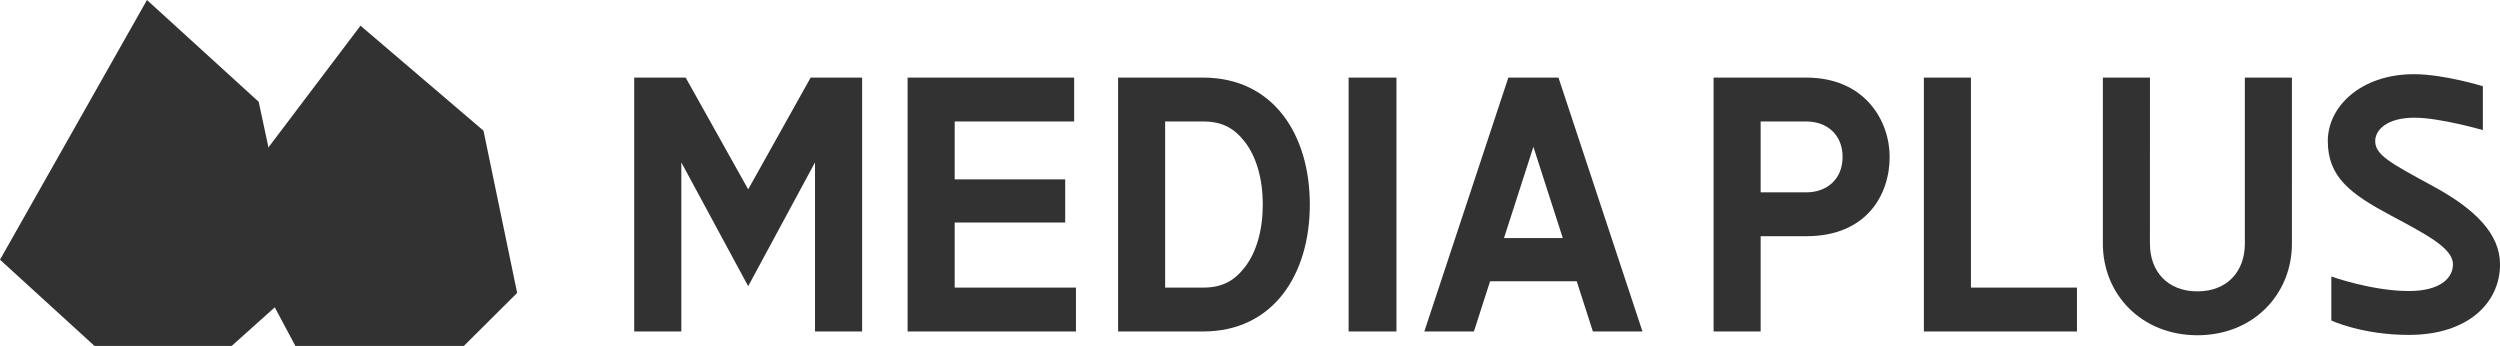
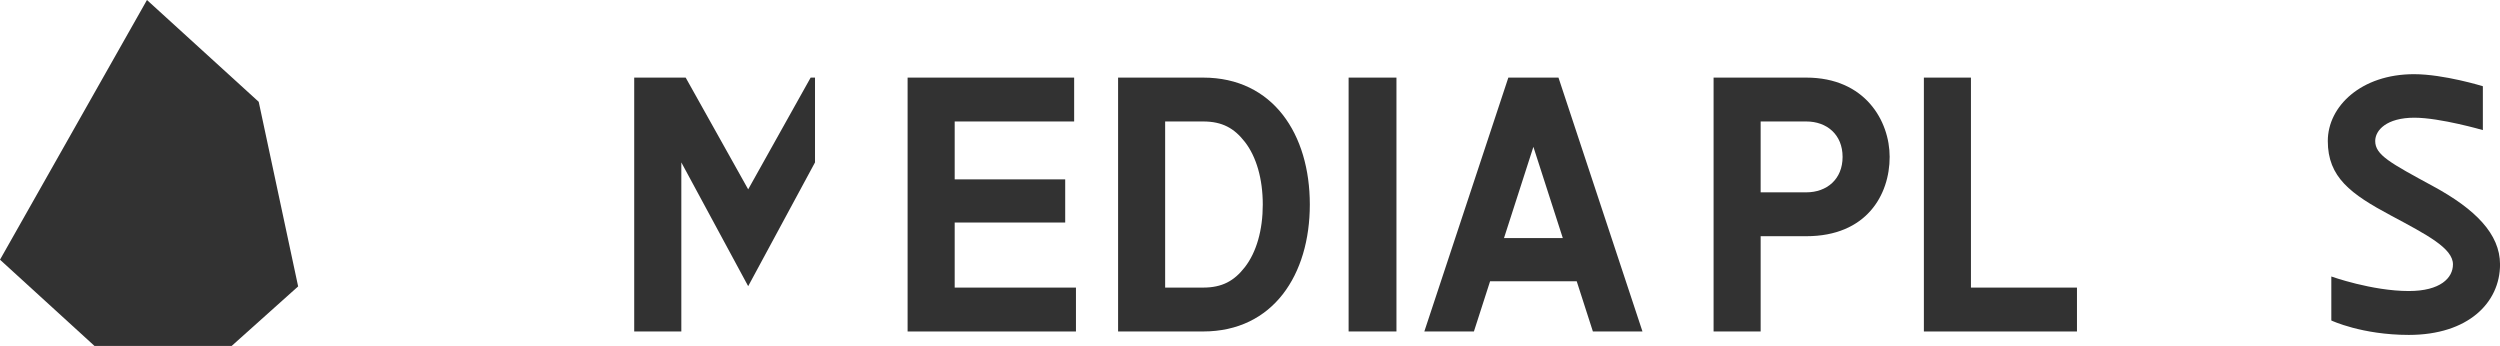
<svg xmlns="http://www.w3.org/2000/svg" version="1.1" id="レイヤー_1" x="0px" y="0px" width="122.066px" height="16.89px" viewBox="-236 413 122.066 16.89" enable-background="new -236 413 122.066 16.89" xml:space="preserve">
  <g>
    <g>
      <polygon fill="#323232" points="-236,425.68 -231.387,429.89 -224.688,429.89 -221.443,426.984 -223.368,417.971 -228.824,413       " />
-       <polygon fill="#323232" points="-225.156,423.189 -221.578,429.89 -213.35,429.89 -210.749,427.301 -212.393,419.38     -218.398,414.254   " />
    </g>
    <g>
-       <path fill="#323232" d="M-196.419,416.789c0,0-2.817,5.038-3.05,5.456c-0.235-0.418-3.052-5.456-3.052-5.456h-2.513v12.395h2.301    c0,0,0-7.252,0-8.254c0.463,0.857,3.264,6.043,3.264,6.043s2.8-5.185,3.263-6.043c0,1.003,0,8.254,0,8.254l2.301,0.001v-12.396    h-0.145H-196.419z" />
+       <path fill="#323232" d="M-196.419,416.789c0,0-2.817,5.038-3.05,5.456c-0.235-0.418-3.052-5.456-3.052-5.456h-2.513v12.395h2.301    c0,0,0-7.252,0-8.254c0.463,0.857,3.264,6.043,3.264,6.043s2.8-5.185,3.263-6.043c0,1.003,0,8.254,0,8.254v-12.396    h-0.145H-196.419z" />
      <polygon fill="#323232" points="-189.386,423.865 -183.99,423.865 -183.99,421.758 -189.386,421.758 -189.386,418.931     -189.386,418.931 -183.553,418.931 -183.553,416.789 -191.685,416.789 -191.685,429.185 -183.465,429.185 -183.465,427.042     -189.386,427.042   " />
      <polygon fill="#323232" points="-139.766,416.789 -142.064,416.789 -142.064,429.185 -134.589,429.185 -134.589,427.042     -139.766,427.042   " />
      <path fill="#323232" d="M-162.353,416.789l-4.102,12.395h2.421l0.79-2.452h4.229l0.79,2.452h2.421l-4.101-12.395H-162.353z     M-162.565,424.624l1.435-4.454l1.436,4.454H-162.565z" />
      <rect x="-170.152" y="416.789" fill="#323232" width="2.336" height="12.395" />
      <path fill="#323232" d="M-177.256,416.789h-4.152v2.142v8.111v2.142h4.152c3.422,0,5.21-2.775,5.21-6.198    C-172.045,419.564-173.834,416.789-177.256,416.789z M-175.216,426.042c-0.522,0.673-1.107,1-2.04,1h-1.854v-8.111h1.854    c0.933,0,1.518,0.327,2.04,1c0.563,0.725,0.873,1.811,0.873,3.056C-174.342,424.232-174.653,425.317-175.216,426.042z" />
      <path fill="#323232" d="M-147.806,416.789c-0.785,0-4.526,0-4.526,0v12.395h2.298v-4.651c0.675,0,1.443,0,2.228,0    c2.942,0,4.071-2.021,4.071-3.873C-143.735,418.914-144.927,416.789-147.806,416.789z M-147.806,422.391c-0.435,0-1.341,0-2.228,0    v-3.46c0.887,0,1.793,0,2.228,0c1.007,0,1.773,0.643,1.773,1.73S-146.799,422.391-147.806,422.391z" />
-       <path fill="#323232" d="M-126.392,424.898c0,1.361-0.866,2.328-2.318,2.328c-1.451,0-2.317-0.968-2.317-2.328l0.002-8.109h-2.299    l-0.001,8.109c0,2.469,1.881,4.471,4.615,4.471c2.734,0,4.616-2.001,4.616-4.471l0.001-8.109h-2.299L-126.392,424.898z" />
      <path fill="#323232" d="M-117.201,422.092c-2.104-1.143-2.826-1.527-2.826-2.207c0-0.528,0.559-1.138,1.912-1.138    c1.259,0,3.344,0.605,3.344,0.605v-2.142c0,0-1.903-0.588-3.362-0.588c-2.577,0-4.209,1.566-4.209,3.263    c0,1.773,1.12,2.59,3.087,3.64c1.759,0.941,3.024,1.596,3.024,2.384c0,0.659-0.61,1.301-2.154,1.301    c-1.805,0-3.785-0.71-3.785-0.71v2.148c0,0,1.488,0.705,3.785,0.705c2.9,0,4.453-1.578,4.453-3.444    C-113.934,424.424-115.138,423.211-117.201,422.092z" />
    </g>
  </g>
</svg>